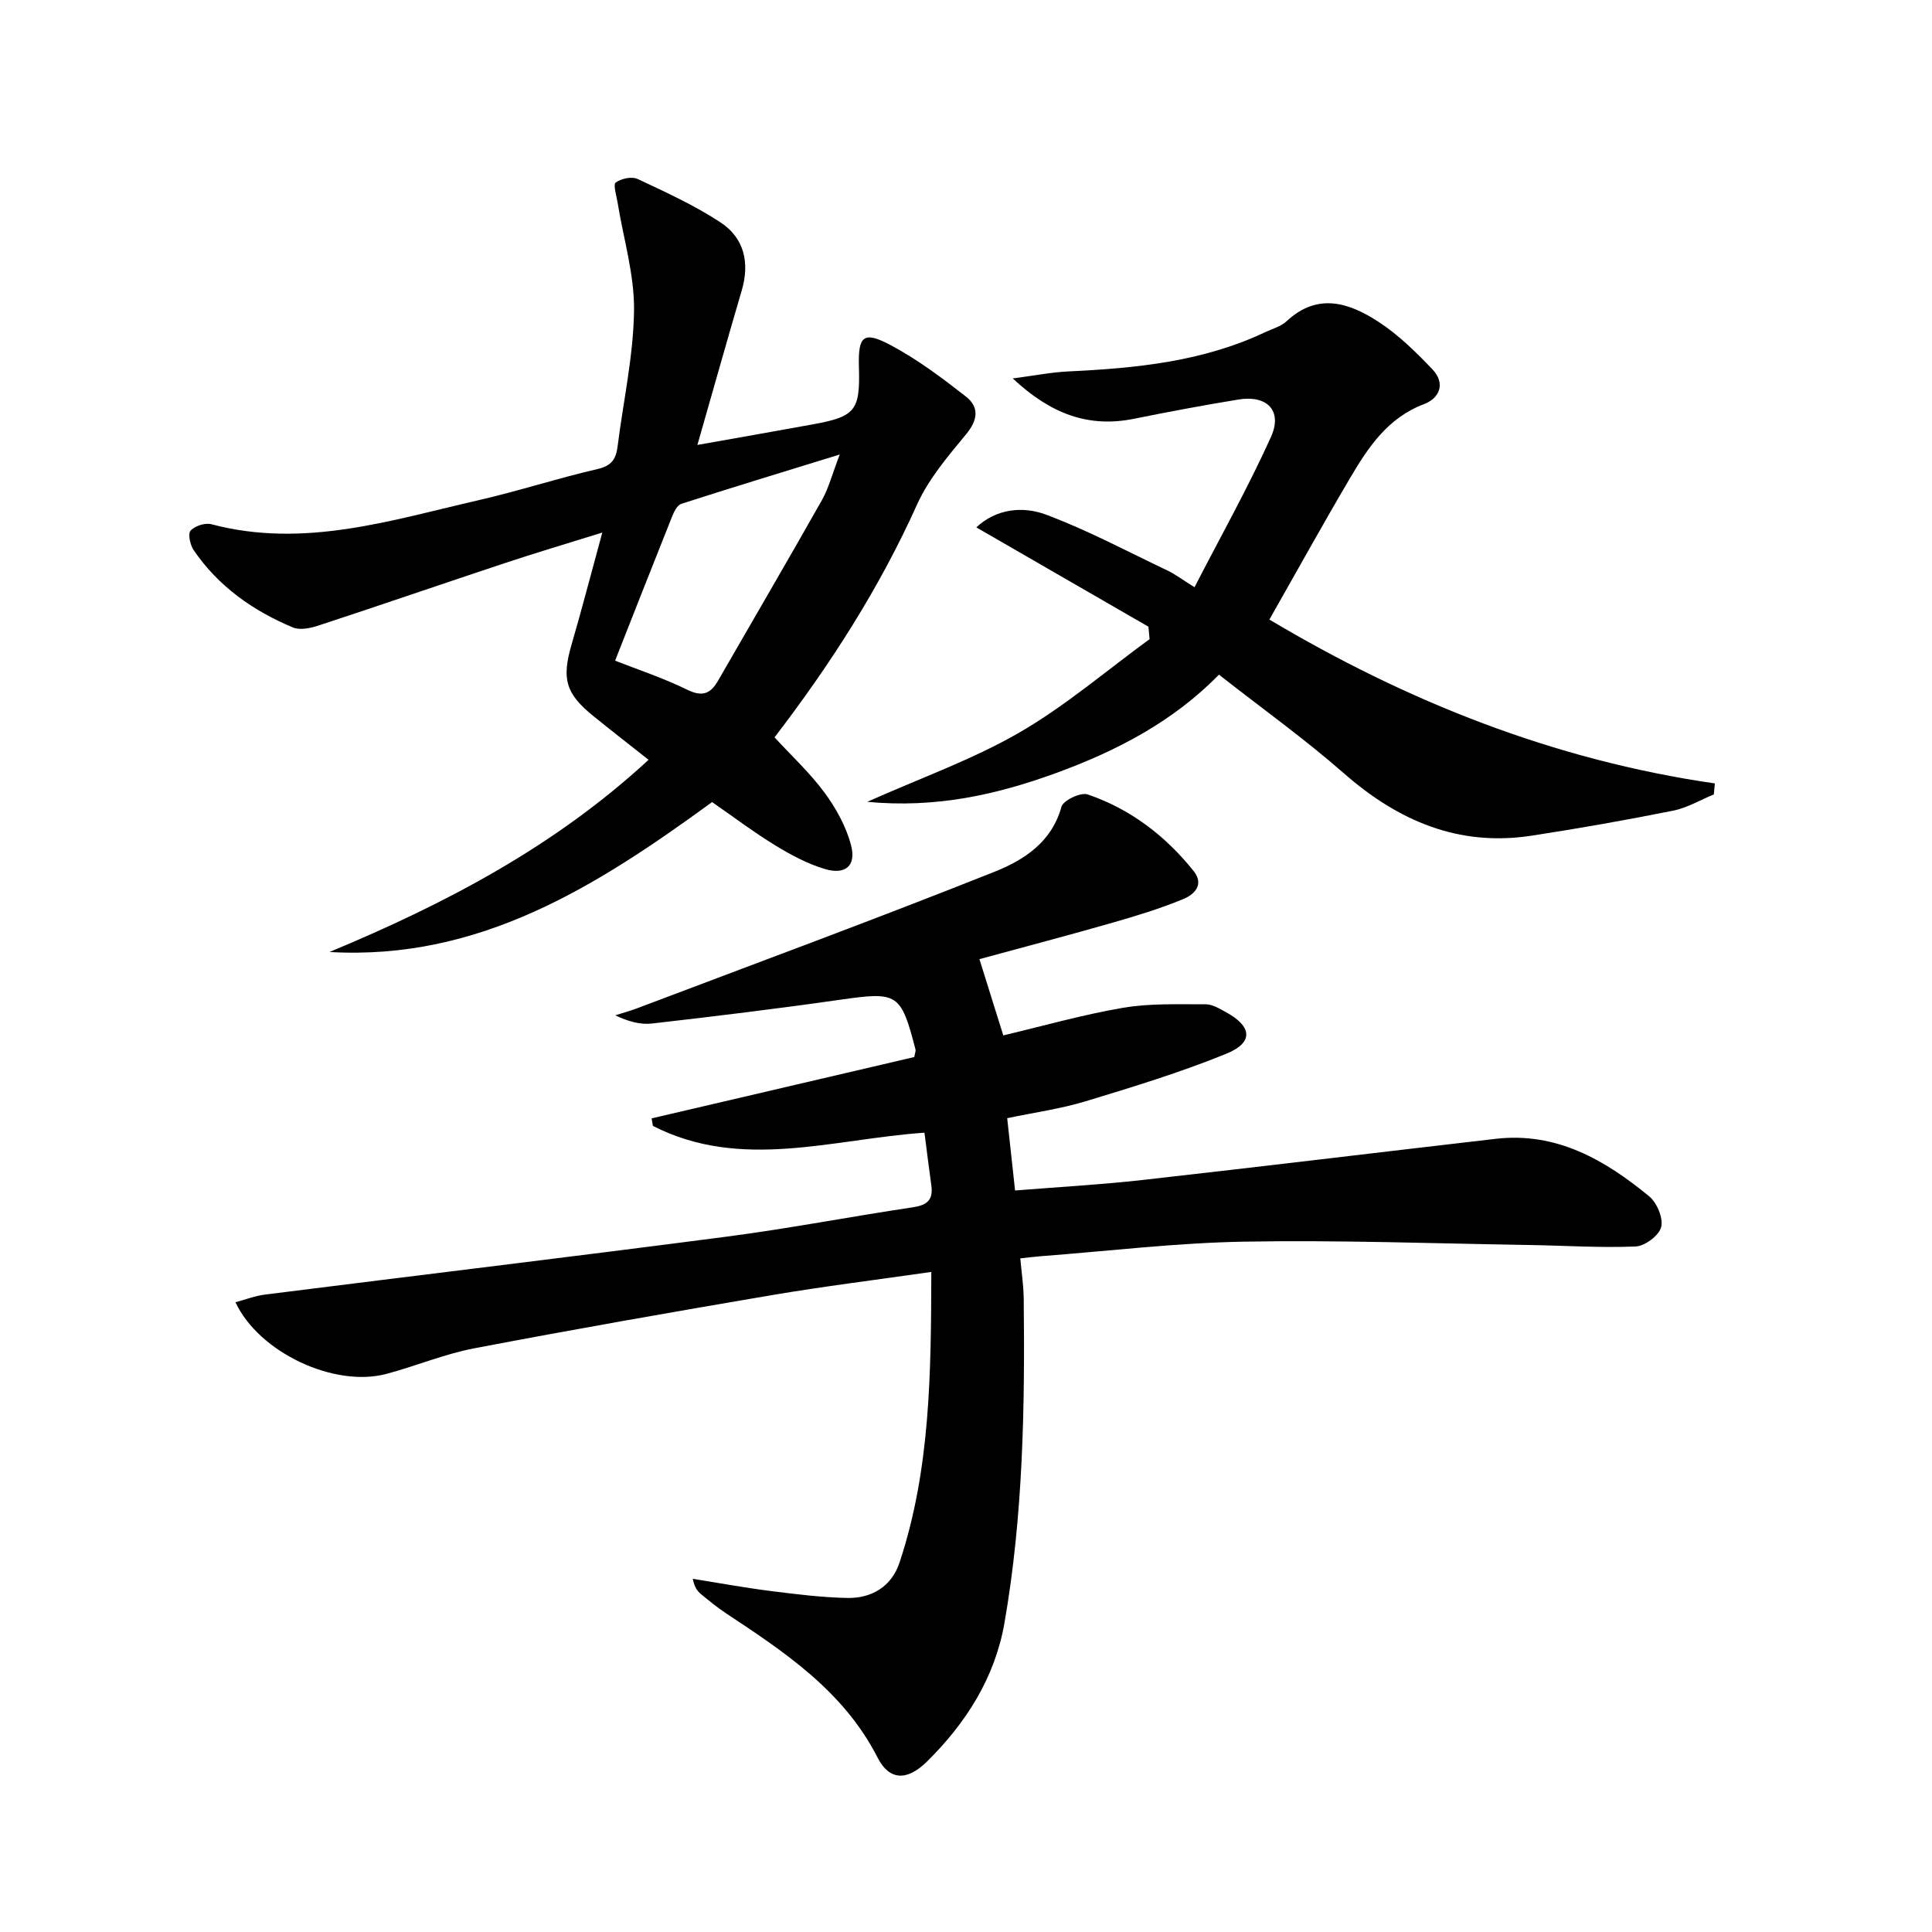
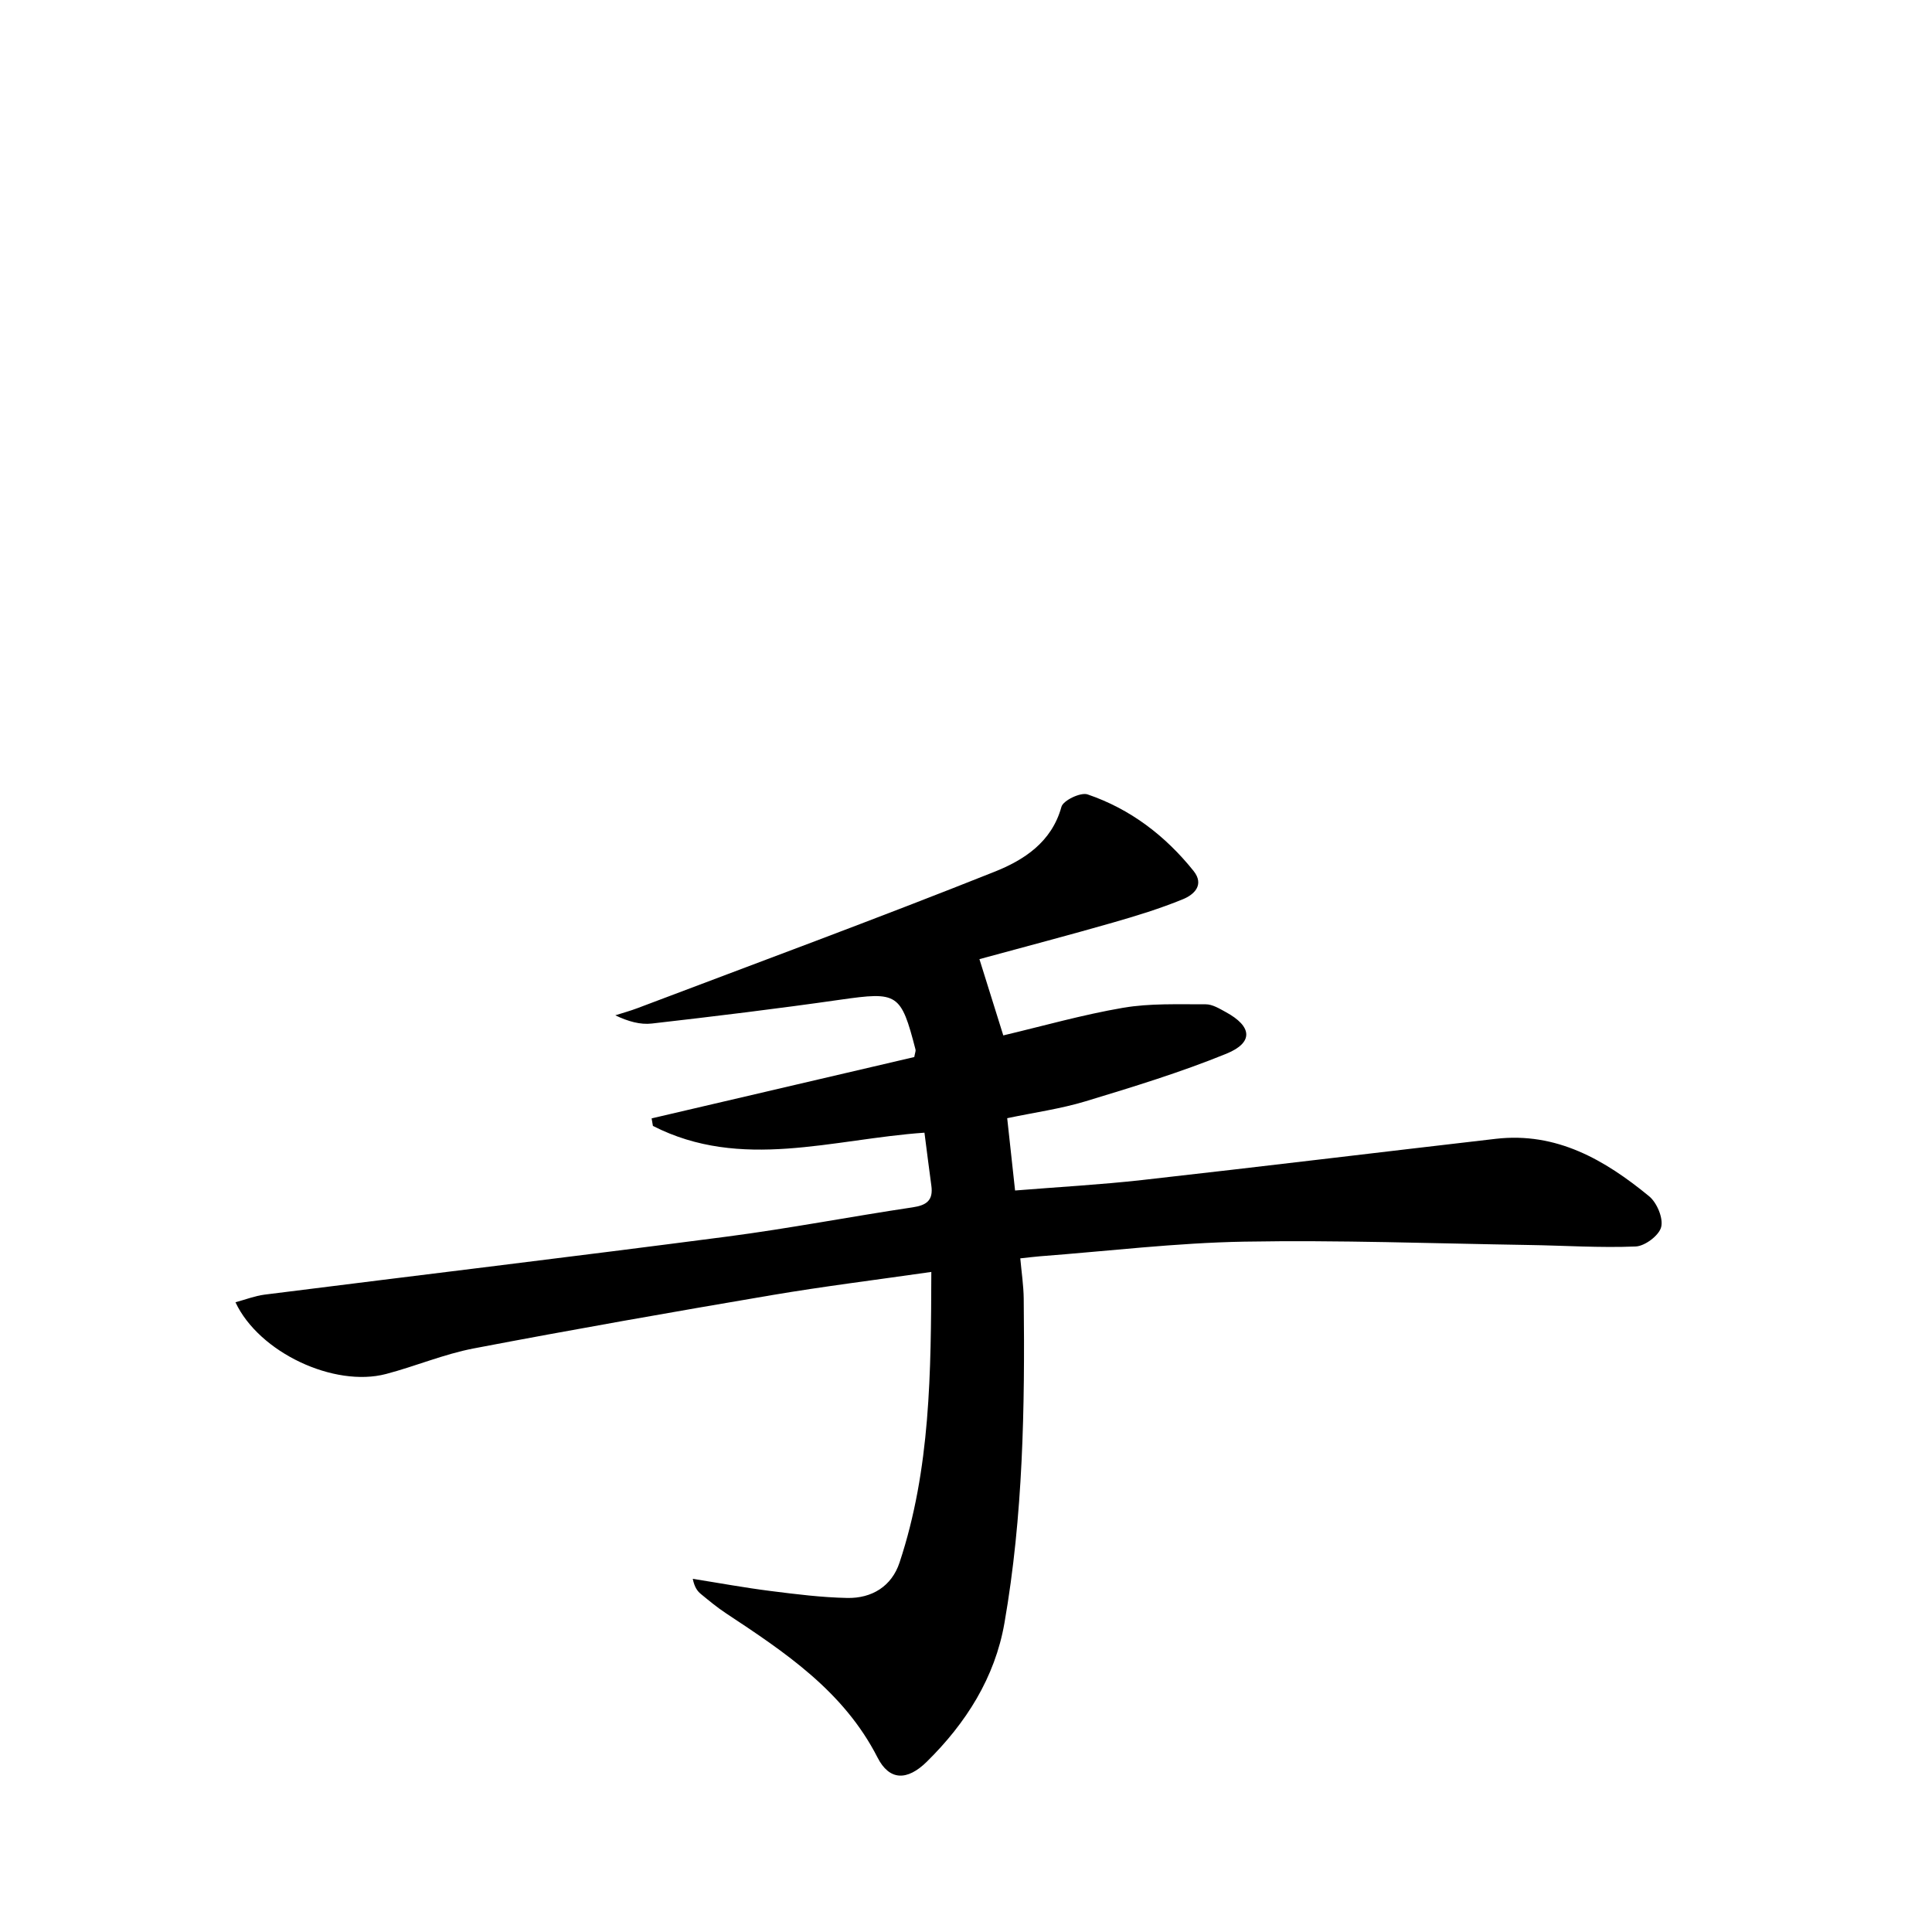
<svg xmlns="http://www.w3.org/2000/svg" enable-background="new 0 0 400 400" viewBox="0 0 400 400">
-   <path d="m192.82 263.34c-11.48 1.65-22.32 2.99-33.07 4.81-20.6 3.5-41.18 7.11-61.69 11.03-6.16 1.18-12.05 3.69-18.14 5.29-10.74 2.82-26.29-4.43-31.17-14.85 2.08-.56 4.02-1.32 6.02-1.58 31.95-4.03 63.93-7.86 95.86-12.03 12.83-1.68 25.56-4.14 38.36-6.05 2.89-.43 4.24-1.48 3.84-4.45-.49-3.59-.94-7.19-1.43-11-19.06 1.32-37.95 7.93-56.22-1.4-.09-.52-.18-1.04-.27-1.56 18.2-4.25 36.41-8.5 54.38-12.7.16-.9.33-1.25.26-1.54-3.03-11.74-3.71-12.02-15.58-10.33-12.97 1.86-25.98 3.44-39 4.93-2.39.28-4.9-.42-7.58-1.7 1.54-.49 3.1-.92 4.61-1.49 24.66-9.34 49.41-18.47 73.9-28.23 6.02-2.4 11.84-6.08 13.86-13.45.36-1.32 3.97-3.05 5.4-2.57 8.85 3.01 16.09 8.54 21.94 15.83 2.33 2.91.1 4.94-2.18 5.87-4.73 1.94-9.65 3.45-14.57 4.86-9.06 2.6-18.18 4.99-27.57 7.55 1.74 5.55 3.2 10.22 4.94 15.79 8.15-1.93 16.4-4.28 24.81-5.72 5.58-.95 11.39-.7 17.1-.72 1.38-.01 2.84.89 4.14 1.6 5.48 2.97 5.82 6.31.14 8.63-9.48 3.86-19.33 6.87-29.15 9.85-5.19 1.57-10.63 2.32-16.23 3.5.53 4.82 1.02 9.4 1.63 14.97 8.88-.72 17.64-1.2 26.33-2.17 24.41-2.74 48.8-5.71 73.2-8.53 12.57-1.45 22.57 4.36 31.74 11.89 1.61 1.32 2.96 4.51 2.5 6.37-.42 1.73-3.36 3.95-5.27 4.03-7.41.31-14.84-.2-22.27-.31-19.6-.31-39.21-1.04-58.81-.69-14.1.25-28.18 1.96-42.27 3.03-1.14.09-2.27.24-4.07.43.26 2.92.68 5.64.71 8.36.25 22.47-.12 44.94-3.99 67.14-1.97 11.3-7.96 20.73-16.08 28.72-4.05 3.98-7.74 3.95-10.2-.88-7.02-13.75-19.18-21.79-31.42-29.89-1.8-1.19-3.47-2.58-5.14-3.95-.74-.61-1.33-1.4-1.69-3.15 5.37.85 10.73 1.84 16.12 2.52 5.27.67 10.57 1.33 15.86 1.44 5.09.1 9.2-2.4 10.83-7.33 6.43-19.38 6.51-39.44 6.58-60.17z" />
-   <path d="m68.22 197.1c23.91-9.95 46.56-21.78 66.06-39.79-3.97-3.14-7.75-6.07-11.46-9.08-5.75-4.67-6.54-7.71-4.48-14.8 2.12-7.26 4.01-14.59 6.36-23.17-7.6 2.37-13.89 4.23-20.1 6.3-12.91 4.28-25.77 8.72-38.69 12.96-1.65.54-3.82 1-5.28.38-8.26-3.45-15.43-8.5-20.54-16.01-.73-1.07-1.22-3.4-.63-4.04.91-.98 3.03-1.66 4.33-1.31 19.11 5.07 37.2-.83 55.42-5.01 8.23-1.89 16.28-4.53 24.51-6.42 2.89-.66 3.81-2.06 4.14-4.64 1.18-9.38 3.28-18.75 3.41-28.14.1-7.46-2.2-14.94-3.41-22.42-.23-1.42-.95-3.71-.38-4.12 1.14-.83 3.33-1.3 4.54-.73 5.83 2.73 11.75 5.44 17.12 8.96 4.95 3.24 6.12 8.37 4.42 14.15-3.04 10.32-5.94 20.69-9.17 31.95 8.28-1.47 16.04-2.83 23.79-4.24 8.94-1.62 9.92-2.85 9.65-11.91-.19-6.45.93-7.52 6.61-4.49 5.51 2.93 10.6 6.76 15.54 10.62 2.74 2.14 2.53 4.79.08 7.76-3.77 4.57-7.79 9.27-10.19 14.59-7.77 17.26-17.86 33.01-29.51 48.21 3.53 3.84 7.34 7.36 10.36 11.46 2.39 3.25 4.49 7.05 5.49 10.92 1.09 4.2-1.17 6.14-5.4 4.89-3.6-1.07-7.06-2.92-10.28-4.89-4.51-2.76-8.75-5.97-13.1-8.98-23.77 17.34-48.1 32.84-79.21 31.04zm105.64-103c-11.8 3.64-22.34 6.84-32.82 10.22-.84.27-1.51 1.66-1.91 2.67-3.93 9.83-7.79 19.68-11.78 29.79 4.81 1.9 10 3.6 14.86 5.99 3.13 1.54 4.85.95 6.45-1.83 7.17-12.47 14.45-24.89 21.52-37.41 1.4-2.5 2.12-5.38 3.68-9.43z" />
-   <path d="m237.77 129.75c-11.8-6.81-23.6-13.62-35.63-20.56 4.06-3.83 9.56-4.47 14.46-2.63 8.65 3.24 16.86 7.64 25.23 11.62 1.48.71 2.81 1.73 5.48 3.4 5.43-10.54 11.09-20.62 15.83-31.11 2.45-5.43-.79-8.73-6.75-7.75-7.2 1.18-14.38 2.52-21.54 3.97-9.42 1.92-17.25-.93-25.17-8.34 4.56-.59 8.02-1.29 11.5-1.45 14.01-.66 27.86-2.02 40.77-8.13 1.5-.71 3.25-1.17 4.42-2.26 6.46-6.03 13-3.82 19.08.15 4.1 2.68 7.72 6.24 11.12 9.81 2.68 2.82 1.62 5.93-1.77 7.21-7.45 2.82-11.49 8.87-15.22 15.19-5.65 9.57-11.03 19.31-16.77 29.4 28.38 16.91 58.86 29.1 92.23 33.93-.07.76-.14 1.52-.21 2.28-2.81 1.15-5.51 2.78-8.43 3.36-9.75 1.95-19.55 3.69-29.38 5.19-15.07 2.29-27.55-3.08-38.79-12.93-8.12-7.12-16.95-13.43-25.86-20.42-9.45 9.68-21.14 15.78-33.7 20.36-12.32 4.5-24.9 7.32-39.12 5.97 11.19-4.99 21.85-8.77 31.47-14.33 9.54-5.51 18.03-12.83 26.99-19.35-.07-.86-.16-1.72-.24-2.58z" />
+   <path d="m192.82 263.34c-11.48 1.65-22.32 2.99-33.07 4.81-20.6 3.5-41.18 7.11-61.69 11.03-6.16 1.18-12.05 3.69-18.14 5.29-10.74 2.82-26.29-4.43-31.17-14.85 2.08-.56 4.02-1.32 6.02-1.58 31.95-4.03 63.93-7.86 95.86-12.03 12.83-1.68 25.56-4.14 38.36-6.05 2.89-.43 4.24-1.48 3.84-4.45-.49-3.59-.94-7.19-1.43-11-19.06 1.32-37.95 7.93-56.22-1.4-.09-.52-.18-1.04-.27-1.56 18.2-4.25 36.41-8.5 54.38-12.7.16-.9.33-1.25.26-1.54-3.03-11.74-3.71-12.02-15.58-10.33-12.97 1.86-25.98 3.44-39 4.93-2.39.28-4.9-.42-7.58-1.7 1.54-.49 3.1-.92 4.61-1.49 24.66-9.34 49.41-18.47 73.9-28.23 6.02-2.4 11.84-6.08 13.86-13.45.36-1.32 3.97-3.05 5.4-2.57 8.85 3.01 16.09 8.54 21.94 15.83 2.33 2.91.1 4.94-2.18 5.87-4.73 1.94-9.65 3.45-14.57 4.86-9.06 2.6-18.18 4.99-27.57 7.55 1.74 5.55 3.2 10.22 4.94 15.79 8.15-1.93 16.4-4.28 24.81-5.72 5.58-.95 11.39-.7 17.1-.72 1.38-.01 2.84.89 4.14 1.6 5.48 2.97 5.82 6.31.14 8.63-9.48 3.86-19.33 6.87-29.15 9.85-5.19 1.57-10.63 2.32-16.23 3.5.53 4.82 1.02 9.4 1.63 14.97 8.88-.72 17.64-1.2 26.33-2.17 24.41-2.74 48.8-5.71 73.2-8.53 12.57-1.45 22.57 4.36 31.74 11.89 1.61 1.32 2.96 4.51 2.5 6.37-.42 1.73-3.36 3.95-5.27 4.03-7.41.31-14.84-.2-22.27-.31-19.6-.31-39.21-1.04-58.81-.69-14.1.25-28.18 1.96-42.27 3.03-1.14.09-2.27.24-4.07.43.26 2.92.68 5.64.71 8.36.25 22.47-.12 44.94-3.99 67.14-1.97 11.3-7.96 20.73-16.08 28.72-4.05 3.98-7.74 3.95-10.2-.88-7.02-13.75-19.18-21.79-31.42-29.89-1.8-1.19-3.47-2.58-5.14-3.95-.74-.61-1.33-1.4-1.69-3.15 5.37.85 10.73 1.84 16.12 2.52 5.27.67 10.57 1.33 15.86 1.44 5.09.1 9.2-2.4 10.83-7.33 6.43-19.38 6.51-39.44 6.58-60.17" />
</svg>